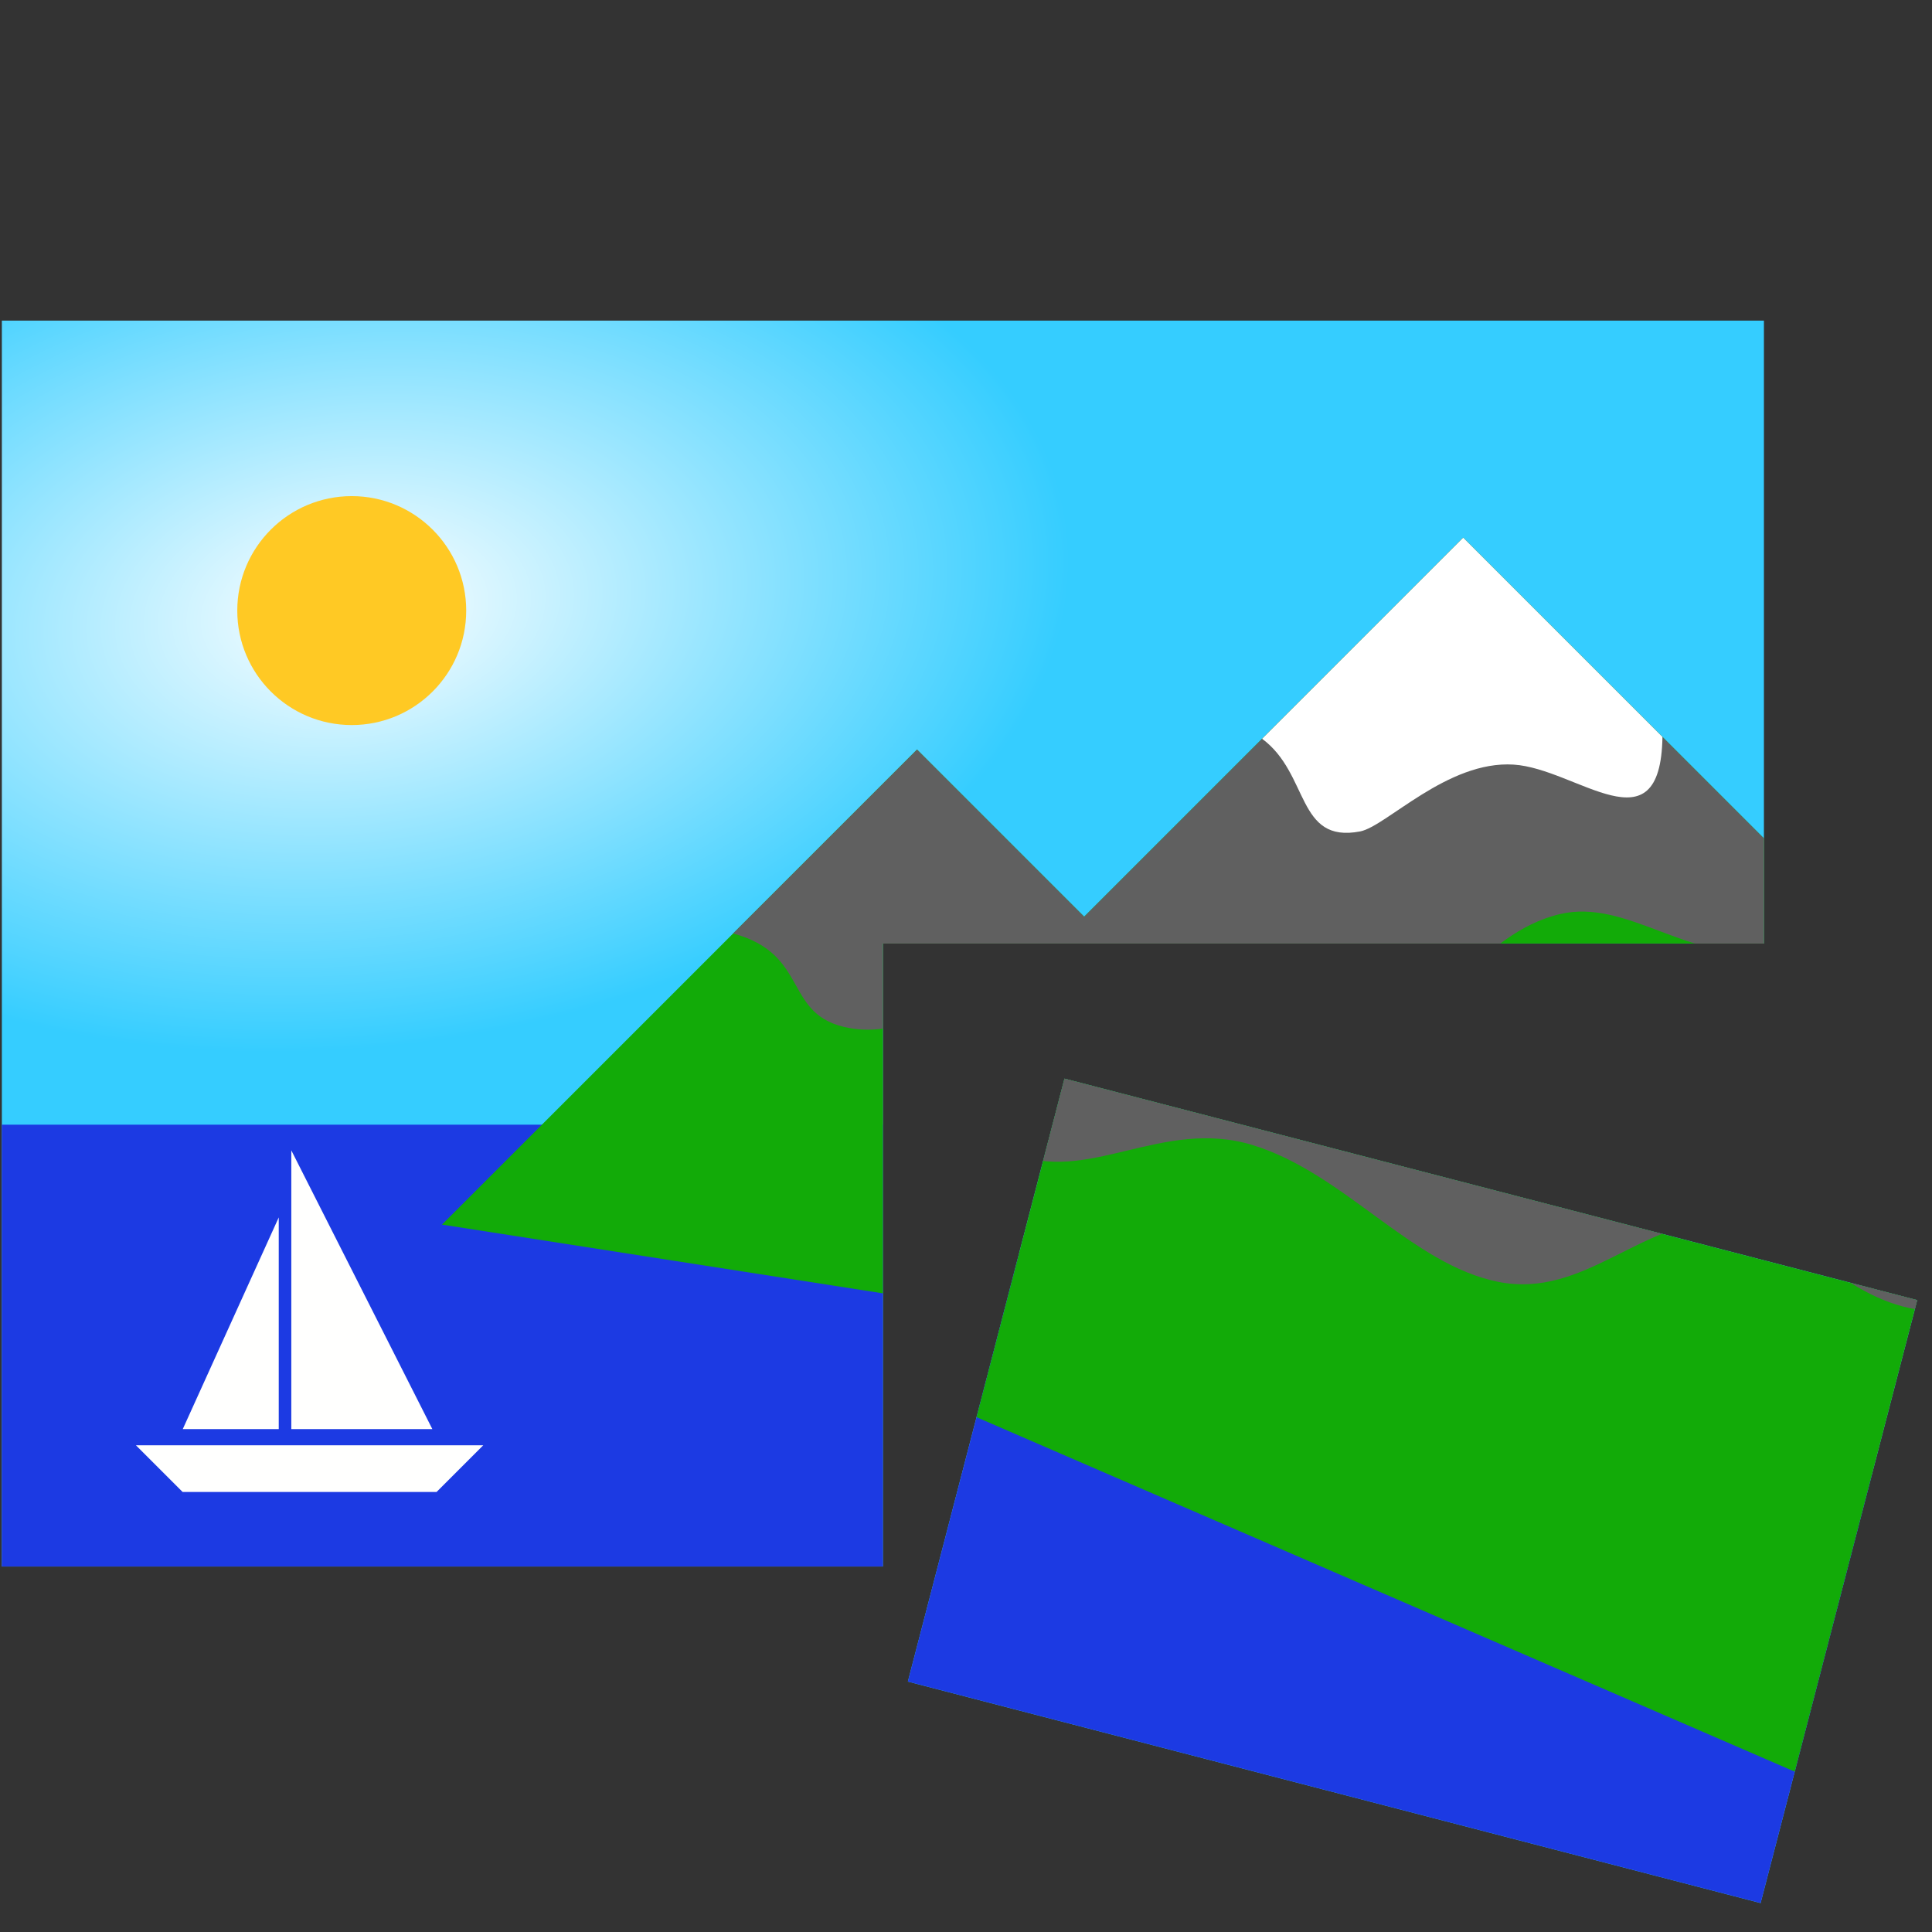
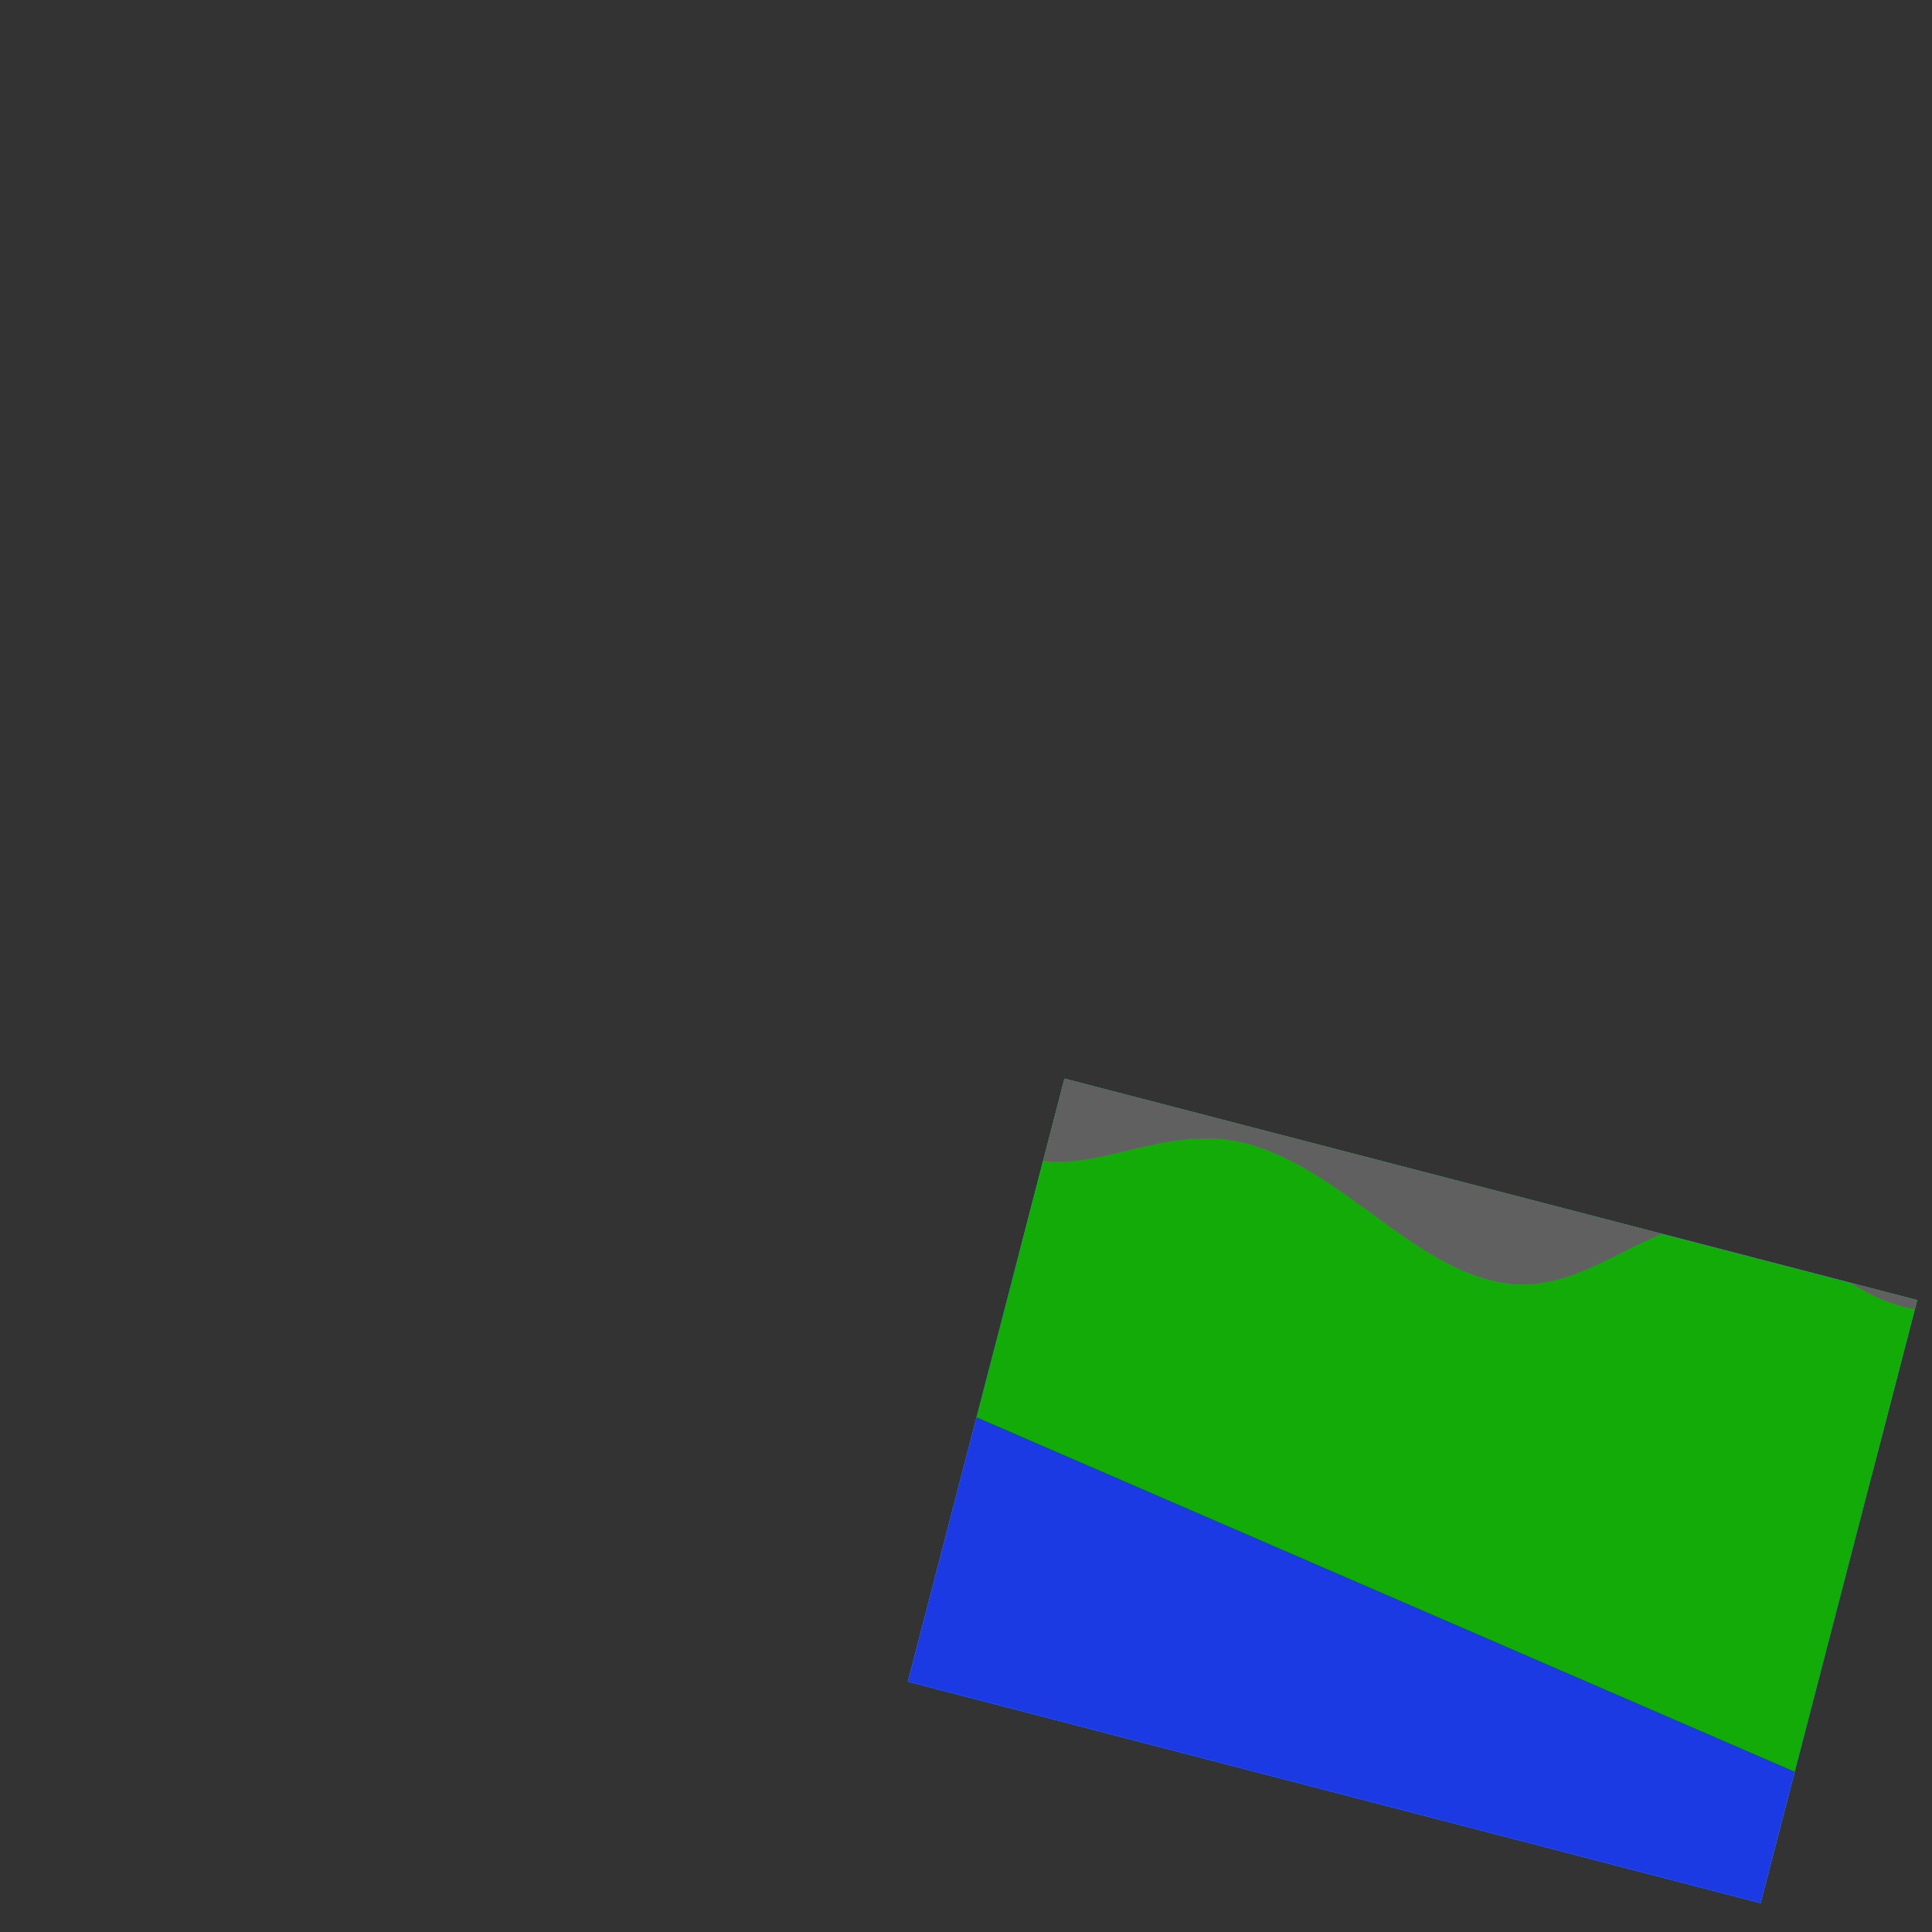
<svg xmlns="http://www.w3.org/2000/svg" xmlns:ns1="http://www.inkscape.org/namespaces/inkscape" xmlns:ns2="http://sodipodi.sourceforge.net/DTD/sodipodi-0.dtd" xmlns:xlink="http://www.w3.org/1999/xlink" ns1:version="1.0rc1 (09960d6f05, 2020-04-09)" ns2:docname="plakativ.svg" id="svg8" version="1.1" viewBox="0 0 12.7 12.7" height="48" width="48">
  <rect x="0" y="0" width="12.7" height="12.7" fill="#333333" stroke="none" />
  <defs id="defs2">
    <linearGradient ns1:collect="always" id="linearGradient1062">
      <stop id="stop1058" offset="0" style="stop-color:#ffffff;stop-opacity:1" />
      <stop id="stop1060" offset="1" style="stop-color:#35cdff;stop-opacity:1" />
    </linearGradient>
    <linearGradient id="linearGradient920" ns1:collect="always">
      <stop style="stop-color:#92ecff;stop-opacity:0;" offset="0" id="stop918" />
      <stop style="stop-color:#35cdff;stop-opacity:1" offset="1" id="stop916" />
    </linearGradient>
    <radialGradient r="105" fy="-48.306" fx="74.71" cy="-48.306" cx="74.71" gradientTransform="matrix(0.698,-0.076,0.126,1.15,28.63,39.159)" gradientUnits="userSpaceOnUse" id="radialGradient947" xlink:href="#linearGradient1062" ns1:collect="always" />
    <clipPath id="clipPath1046" clipPathUnits="userSpaceOnUse">
      <rect style="fill:#d1d146;fill-opacity:1;stroke:none;stroke-width:0.706;stroke-linecap:round;stroke-linejoin:round" id="rect1048" width="148.5" height="105" x="111.607" y="130.832" />
    </clipPath>
    <radialGradient r="105" fy="-48.306" fx="74.71" cy="-48.306" cx="74.71" gradientTransform="matrix(0.698,-0.076,0.126,1.15,28.63,39.159)" gradientUnits="userSpaceOnUse" id="radialGradient1052" xlink:href="#linearGradient920" ns1:collect="always" />
    <clipPath id="clipPath1054" clipPathUnits="userSpaceOnUse">
-       <path ns2:nodetypes="ccccccc" ns1:connector-curvature="0" d="M -36.893,25.831 V 235.832 H 111.607 V 130.832 H 260.107 V 25.831 Z" style="fill:#fffffe;fill-opacity:1;stroke:none;stroke-width:0.706;stroke-linecap:round;stroke-linejoin:round" id="path1056" />
-     </clipPath>
+       </clipPath>
  </defs>
  <ns2:namedview ns1:window-maximized="1" ns1:window-y="0" ns1:window-x="40" ns1:window-height="1058" ns1:window-width="1878" ns1:snap-page="true" units="px" ns1:snap-global="true" ns1:snap-bbox-midpoints="true" ns1:snap-bbox="false" showgrid="false" ns1:document-rotation="0" ns1:current-layer="layer1" ns1:document-units="mm" ns1:cy="41.448187" ns1:cx="36.349429" ns1:zoom="6.3616827" ns1:pageshadow="2" ns1:pageopacity="0.0" borderopacity="1.0" bordercolor="#666666" pagecolor="#ffffff" id="base" />
  <g id="layer1" ns1:groupmode="layer" ns1:label="Layer 1">
    <g transform="matrix(0.039,0,0,0.039,1.451,1.1)" id="g1086">
      <g id="g987" clip-path="url(#clipPath1054)">
        <rect transform="rotate(90)" y="-260.107" x="25.832" height="297" width="210" id="rect833" style="fill:url(#radialGradient947);fill-opacity:1;stroke-width:1.411;stroke-linecap:round;stroke-linejoin:round" />
-         <path transform="scale(0.265)" d="M -139.438,608.9 V 891.332 H 983.082 V 608.9 Z" style="fill:#1c3ae3;fill-opacity:1;stroke-width:5.333;stroke-linecap:round;stroke-linejoin:round" id="rect835" ns1:connector-curvature="0" />
        <path transform="scale(0.265)" d="M 790.262,235.539 549.178,476.623 442.869,370.312 140.719,672.461 983.082,803.809 V 428.357 Z" style="fill:#12ab08;fill-opacity:1;fill-rule:evenodd;stroke:none;stroke-width:1px;stroke-linecap:butt;stroke-linejoin:miter;stroke-opacity:1" id="path1407" ns1:connector-curvature="0" />
-         <circle r="19.293" cy="74.71" cx="22.081" id="path1413" style="fill:#ffc924;fill-opacity:1;stroke-width:1.411;stroke-linecap:round;stroke-linejoin:round" />
        <path transform="scale(0.265)" d="M 790.262,235.539 549.178,476.623 442.869,370.312 325.887,487.293 c 49.575,13.381 31.188,52.722 74.287,60.207 51.395,8.926 87.027,-45.683 147.691,-42.965 60.665,2.718 116.75,48.148 172.879,44.918 56.129,-3.23 78.609,-62.28 131.262,-74.533 41.83,-9.735 80.399,29.507 131.076,24.566 v -71.129 z" style="fill:#606060;fill-opacity:1;fill-rule:evenodd;stroke:none;stroke-width:1px;stroke-linecap:butt;stroke-linejoin:miter;stroke-opacity:1" id="path936" ns1:connector-curvature="0" />
        <path transform="scale(0.265)" d="M 790.262,235.539 662.35,363.451 c 30.191,22.272 21.731,66.719 62.381,58.934 16.736,-3.296 55.477,-45.183 97.621,-42.498 40.309,2.568 93.432,55.413 94.646,-17.613 z" style="fill:#ffffff;fill-opacity:1;fill-rule:evenodd;stroke:none;stroke-width:1px;stroke-linecap:butt;stroke-linejoin:miter;stroke-opacity:1" id="path1419" ns1:connector-curvature="0" />
        <g transform="translate(34.645,5.967)" id="g975">
          <path id="path951" style="fill:#fffffe;fill-opacity:1;fill-rule:evenodd;stroke:none;stroke-width:0.312px;stroke-linecap:butt;stroke-linejoin:miter;stroke-opacity:1" d="m 1.733,217.303 7.867,-7.867 H -48.934 l 7.867,7.867 z" ns1:connector-curvature="0" ns2:nodetypes="ccccc" />
          <path style="fill:#fffffe;fill-opacity:1;fill-rule:evenodd;stroke:none;stroke-width:0.265px;stroke-linecap:butt;stroke-linejoin:miter;stroke-opacity:1" d="m -41.045,206.705 h 16.178 v -35.682 z" id="path968" ns1:connector-curvature="0" />
          <path ns1:connector-curvature="0" id="path970" d="M 1.023,206.705 H -22.75 v -46.983 z" style="fill:#fffffe;fill-opacity:1;fill-rule:evenodd;stroke:none;stroke-width:0.368px;stroke-linecap:butt;stroke-linejoin:miter;stroke-opacity:1" />
        </g>
      </g>
      <g id="g1042" clip-path="url(#clipPath1046)" transform="rotate(14.56,37.799,262.001)">
        <rect style="fill:url(#radialGradient1052);fill-opacity:1;stroke-width:1.411;stroke-linecap:round;stroke-linejoin:round" id="rect1022" width="210" height="297" x="25.832" y="-260.107" transform="rotate(90)" />
        <path id="path1024" style="fill:#1c3ae3;fill-opacity:1;stroke-width:5.333;stroke-linecap:round;stroke-linejoin:round" d="M -139.438,608.9 V 891.332 H 983.082 V 608.9 Z" transform="scale(0.265)" ns1:connector-curvature="0" />
        <path id="path1026" style="fill:#12ab08;fill-opacity:1;fill-rule:evenodd;stroke:none;stroke-width:1px;stroke-linecap:butt;stroke-linejoin:miter;stroke-opacity:1" d="M 790.262,235.539 549.178,476.623 442.869,370.312 140.719,672.461 983.082,803.809 V 428.357 Z" transform="scale(0.265)" ns1:connector-curvature="0" />
        <circle style="fill:#ffc924;fill-opacity:1;stroke-width:1.411;stroke-linecap:round;stroke-linejoin:round" id="circle1028" cx="22.081" cy="74.71" r="19.293" />
        <path id="path1030" style="fill:#606060;fill-opacity:1;fill-rule:evenodd;stroke:none;stroke-width:1px;stroke-linecap:butt;stroke-linejoin:miter;stroke-opacity:1" d="M 790.262,235.539 549.178,476.623 442.869,370.312 325.887,487.293 c 49.575,13.381 31.188,52.722 74.287,60.207 51.395,8.926 87.027,-45.683 147.691,-42.965 60.665,2.718 116.75,48.148 172.879,44.918 56.129,-3.23 78.609,-62.28 131.262,-74.533 41.83,-9.735 80.399,29.507 131.076,24.566 v -71.129 z" transform="scale(0.265)" ns1:connector-curvature="0" />
        <path id="path1032" style="fill:#ffffff;fill-opacity:1;fill-rule:evenodd;stroke:none;stroke-width:1px;stroke-linecap:butt;stroke-linejoin:miter;stroke-opacity:1" d="M 790.262,235.539 662.35,363.451 c 30.191,22.272 21.731,66.719 62.381,58.934 16.736,-3.296 55.477,-45.183 97.621,-42.498 40.309,2.568 93.432,55.413 94.646,-17.613 z" transform="scale(0.265)" ns1:connector-curvature="0" />
        <g id="g1040" transform="translate(34.645,5.967)">
          <path ns2:nodetypes="ccccc" ns1:connector-curvature="0" d="m 1.733,217.303 7.867,-7.867 H -48.934 l 7.867,7.867 z" style="fill:#fffffe;fill-opacity:1;fill-rule:evenodd;stroke:none;stroke-width:0.312px;stroke-linecap:butt;stroke-linejoin:miter;stroke-opacity:1" id="path1034" />
          <path ns1:connector-curvature="0" id="path1036" d="m -41.045,206.705 h 16.178 v -35.682 z" style="fill:#fffffe;fill-opacity:1;fill-rule:evenodd;stroke:none;stroke-width:0.265px;stroke-linecap:butt;stroke-linejoin:miter;stroke-opacity:1" />
          <path style="fill:#fffffe;fill-opacity:1;fill-rule:evenodd;stroke:none;stroke-width:0.368px;stroke-linecap:butt;stroke-linejoin:miter;stroke-opacity:1" d="M 1.023,206.705 H -22.75 v -46.983 z" id="path1038" ns1:connector-curvature="0" />
        </g>
      </g>
    </g>
  </g>
</svg>